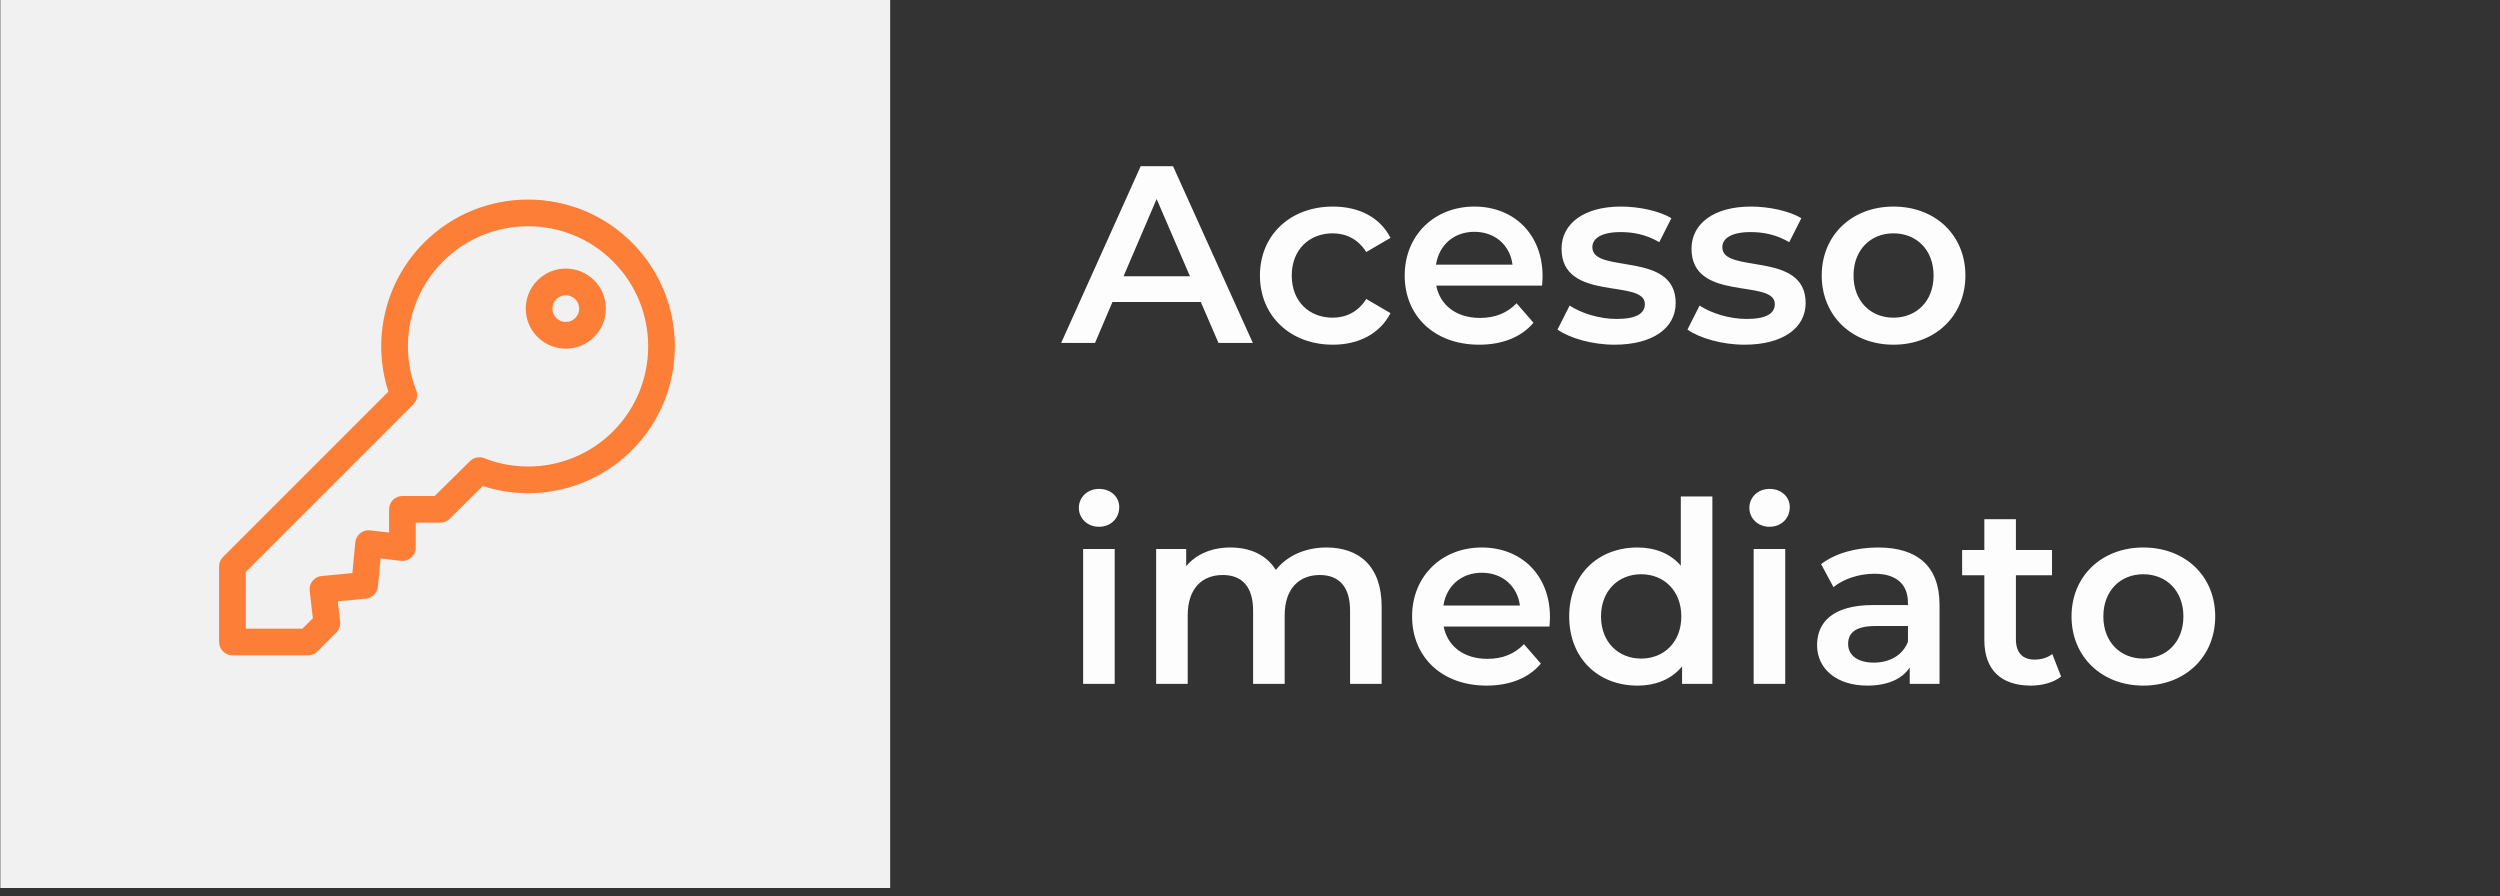
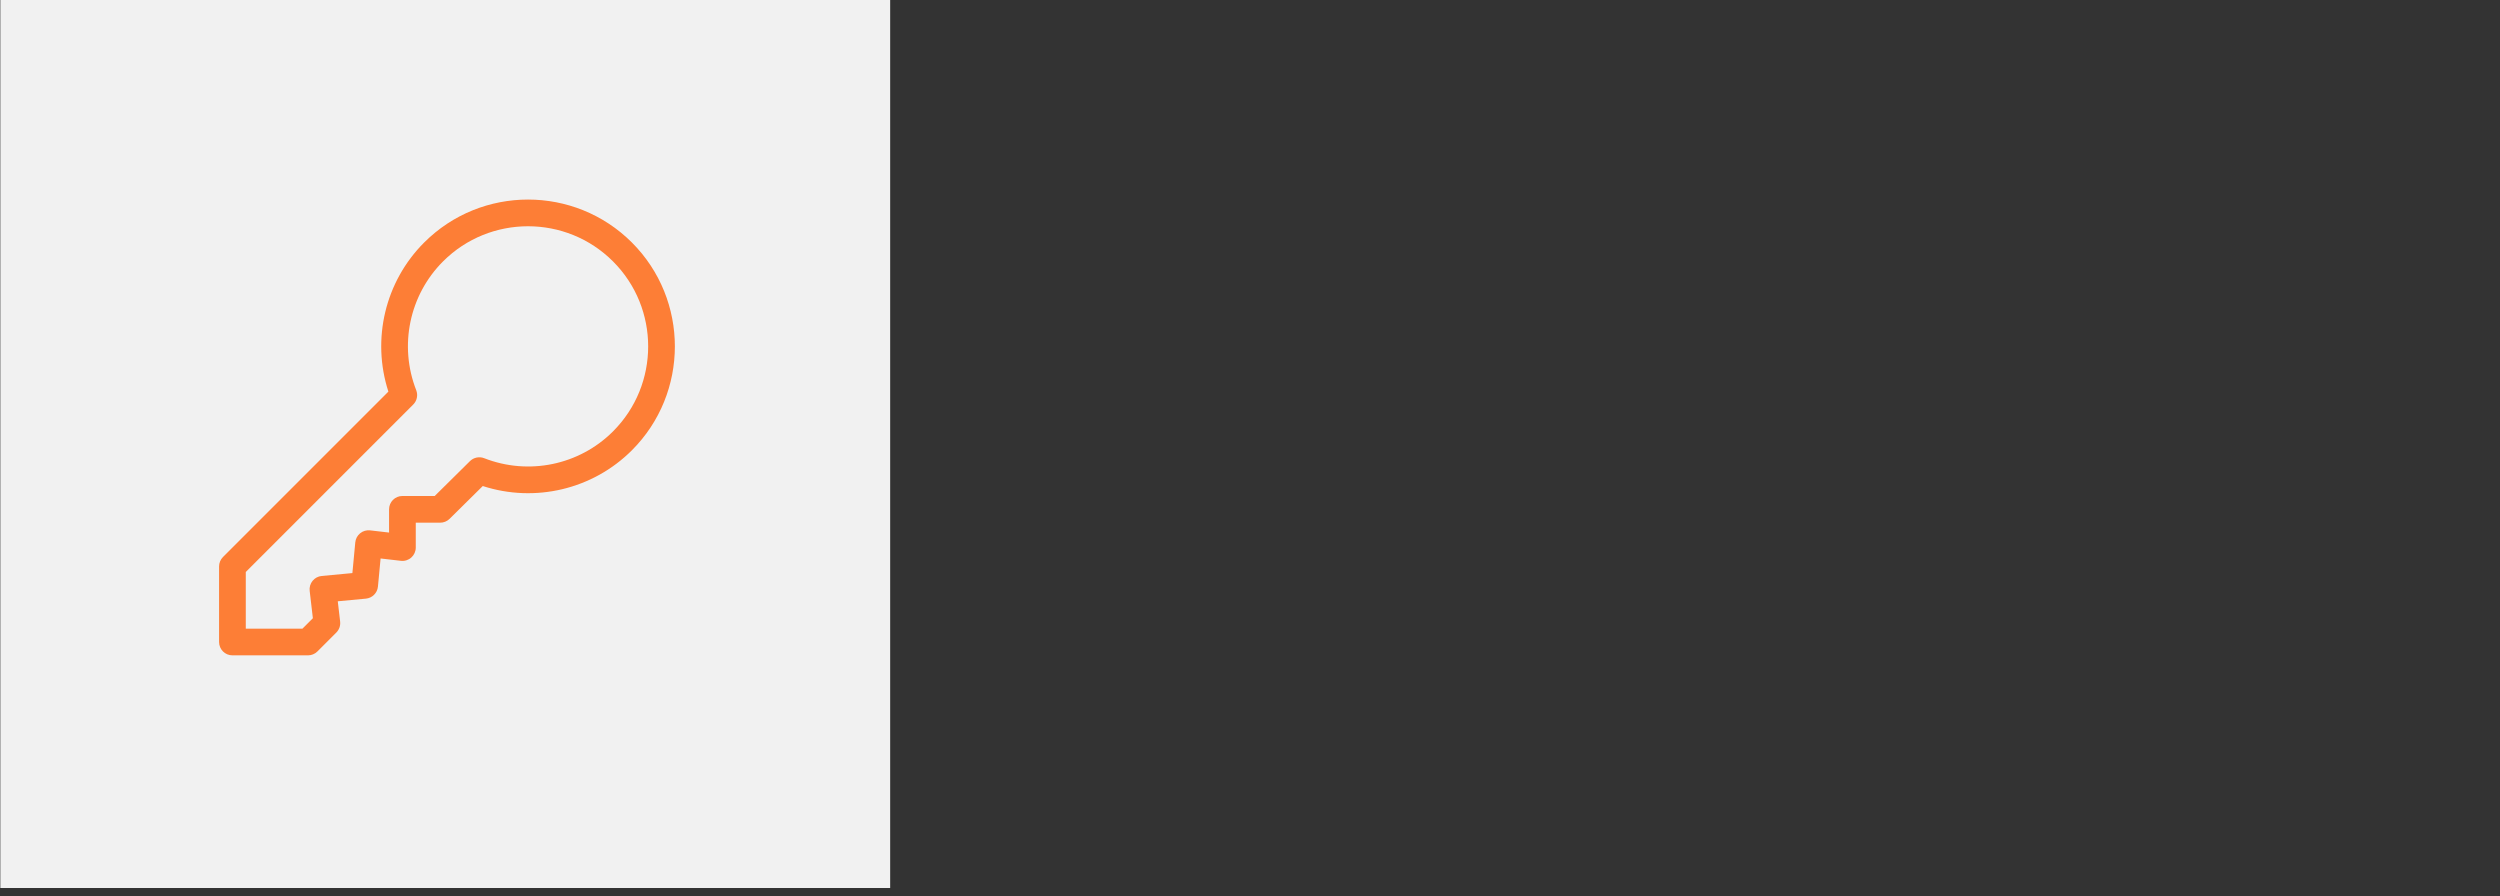
<svg xmlns="http://www.w3.org/2000/svg" width="198" height="71" viewBox="0 0 198 71" fill="none">
  <rect x="0" y="0" width="198" height="71" fill="#333333" stroke="none" />
  <rect x="0.027" y="-0.009" width="70.474" height="70.339" fill="#F1F1F1" />
-   <path d="M96.504 27.16L95.105 23.921H88.105L86.725 27.16H84.044L90.344 13.161H92.904L99.225 27.16H96.504ZM88.984 21.881H94.245L91.605 15.761L88.984 21.881ZM105.567 27.3C102.187 27.3 99.787 25.02 99.787 21.82C99.787 18.62 102.187 16.36 105.567 16.36C107.647 16.36 109.307 17.221 110.127 18.84L108.207 19.96C107.567 18.941 106.607 18.48 105.547 18.48C103.707 18.48 102.307 19.761 102.307 21.82C102.307 23.901 103.707 25.16 105.547 25.16C106.607 25.16 107.567 24.701 108.207 23.68L110.127 24.8C109.307 26.401 107.647 27.3 105.567 27.3ZM122.172 21.881C122.172 22.081 122.152 22.381 122.132 22.62H113.752C114.052 24.18 115.352 25.18 117.212 25.18C118.412 25.18 119.352 24.8 120.112 24.02L121.452 25.561C120.492 26.701 118.992 27.3 117.152 27.3C113.572 27.3 111.252 25 111.252 21.82C111.252 18.64 113.592 16.36 116.772 16.36C119.892 16.36 122.172 18.541 122.172 21.881ZM116.772 18.36C115.152 18.36 113.972 19.401 113.732 20.96H119.792C119.592 19.421 118.412 18.36 116.772 18.36ZM127.874 27.3C126.094 27.3 124.314 26.78 123.354 26.101L124.314 24.201C125.254 24.82 126.694 25.261 128.034 25.261C129.614 25.261 130.274 24.82 130.274 24.081C130.274 22.041 123.674 23.96 123.674 19.701C123.674 17.68 125.494 16.36 128.374 16.36C129.794 16.36 131.414 16.701 132.374 17.28L131.414 19.18C130.394 18.581 129.374 18.381 128.354 18.381C126.834 18.381 126.114 18.881 126.114 19.581C126.114 21.741 132.714 19.82 132.714 24C132.714 26 130.874 27.3 127.874 27.3ZM138.167 27.3C136.387 27.3 134.607 26.78 133.647 26.101L134.607 24.201C135.547 24.82 136.987 25.261 138.327 25.261C139.907 25.261 140.567 24.82 140.567 24.081C140.567 22.041 133.967 23.96 133.967 19.701C133.967 17.68 135.787 16.36 138.667 16.36C140.087 16.36 141.707 16.701 142.667 17.28L141.707 19.18C140.687 18.581 139.667 18.381 138.647 18.381C137.127 18.381 136.407 18.881 136.407 19.581C136.407 21.741 143.007 19.82 143.007 24C143.007 26 141.167 27.3 138.167 27.3ZM149.96 27.3C146.68 27.3 144.28 25.02 144.28 21.82C144.28 18.62 146.68 16.36 149.96 16.36C153.28 16.36 155.66 18.62 155.66 21.82C155.66 25.02 153.28 27.3 149.96 27.3ZM149.96 25.16C151.78 25.16 153.14 23.86 153.14 21.82C153.14 19.78 151.78 18.48 149.96 18.48C148.16 18.48 146.8 19.78 146.8 21.82C146.8 23.86 148.16 25.16 149.96 25.16ZM87.044 41.721C86.124 41.721 85.445 41.06 85.445 40.221C85.445 39.38 86.124 38.721 87.044 38.721C87.965 38.721 88.644 39.34 88.644 40.16C88.644 41.041 87.984 41.721 87.044 41.721ZM85.784 54.16V43.48H88.284V54.16H85.784ZM105.046 43.361C107.626 43.361 109.426 44.821 109.426 48.041V54.16H106.926V48.361C106.926 46.461 106.046 45.541 104.526 45.541C102.886 45.541 101.746 46.62 101.746 48.74V54.16H99.246V48.361C99.246 46.461 98.366 45.541 96.846 45.541C95.186 45.541 94.066 46.62 94.066 48.74V54.16H91.566V43.48H93.946V44.84C94.746 43.88 95.986 43.361 97.446 43.361C99.006 43.361 100.306 43.941 101.046 45.141C101.906 44.041 103.346 43.361 105.046 43.361ZM122.758 48.88C122.758 49.081 122.738 49.38 122.718 49.62H114.338C114.638 51.181 115.938 52.181 117.798 52.181C118.998 52.181 119.938 51.8 120.698 51.02L122.038 52.56C121.078 53.7 119.578 54.3 117.738 54.3C114.158 54.3 111.838 52.001 111.838 48.821C111.838 45.641 114.178 43.361 117.358 43.361C120.478 43.361 122.758 45.541 122.758 48.88ZM117.358 45.361C115.738 45.361 114.558 46.401 114.318 47.961H120.378C120.178 46.42 118.998 45.361 117.358 45.361ZM133.12 39.321H135.62V54.16H133.22V52.781C132.38 53.8 131.14 54.3 129.68 54.3C126.58 54.3 124.28 52.141 124.28 48.821C124.28 45.501 126.58 43.361 129.68 43.361C131.06 43.361 132.28 43.821 133.12 44.8V39.321ZM129.98 52.16C131.78 52.16 133.16 50.861 133.16 48.821C133.16 46.781 131.78 45.48 129.98 45.48C128.18 45.48 126.8 46.781 126.8 48.821C126.8 50.861 128.18 52.16 129.98 52.16ZM140.15 41.721C139.23 41.721 138.55 41.06 138.55 40.221C138.55 39.38 139.23 38.721 140.15 38.721C141.07 38.721 141.75 39.34 141.75 40.16C141.75 41.041 141.09 41.721 140.15 41.721ZM138.89 54.16V43.48H141.39V54.16H138.89ZM148.751 43.361C151.831 43.361 153.611 44.821 153.611 47.901V54.16H151.251V52.861C150.651 53.781 149.491 54.3 147.891 54.3C145.451 54.3 143.911 52.961 143.911 51.1C143.911 49.321 145.111 47.92 148.351 47.92H151.111V47.761C151.111 46.3 150.231 45.441 148.451 45.441C147.251 45.441 146.011 45.84 145.211 46.501L144.231 44.681C145.371 43.8 147.031 43.361 148.751 43.361ZM148.411 52.48C149.631 52.48 150.691 51.92 151.111 50.821V49.581H148.531C146.831 49.581 146.371 50.221 146.371 51.001C146.371 51.901 147.131 52.48 148.411 52.48ZM162.54 51.8L163.24 53.581C162.64 54.06 161.74 54.3 160.84 54.3C158.5 54.3 157.16 53.06 157.16 50.7V45.56H155.4V43.56H157.16V41.12H159.66V43.56H162.52V45.56H159.66V50.641C159.66 51.681 160.18 52.24 161.14 52.24C161.66 52.24 162.16 52.1 162.54 51.8ZM169.745 54.3C166.465 54.3 164.065 52.02 164.065 48.821C164.065 45.62 166.465 43.361 169.745 43.361C173.065 43.361 175.445 45.62 175.445 48.821C175.445 52.02 173.065 54.3 169.745 54.3ZM169.745 52.16C171.565 52.16 172.925 50.861 172.925 48.821C172.925 46.781 171.565 45.48 169.745 45.48C167.945 45.48 166.585 46.781 166.585 48.821C166.585 50.861 167.945 52.16 169.745 52.16Z" fill="#FDFDFD" />
  <g clip-path="url(#clip0_2_495)">
    <path d="M50.047 19.208C45.511 14.671 38.129 14.671 33.593 19.208C30.494 22.306 29.419 26.873 30.76 31.016L17.661 44.115C17.462 44.313 17.351 44.582 17.351 44.863V50.846C17.351 51.431 17.825 51.904 18.409 51.904H24.392C24.673 51.904 24.942 51.792 25.14 51.594L26.636 50.098C26.865 49.869 26.976 49.549 26.939 49.228L26.752 47.622L28.979 47.412C29.485 47.364 29.885 46.964 29.933 46.458L30.143 44.231L31.75 44.417C32.049 44.453 32.35 44.358 32.575 44.157C32.8 43.956 32.929 43.669 32.929 43.367V41.397H34.863C35.142 41.397 35.409 41.287 35.607 41.092L38.235 38.494C42.379 39.837 46.948 38.762 50.047 35.662C54.584 31.126 54.584 23.744 50.047 19.208ZM48.551 34.166C45.882 36.836 41.877 37.669 38.349 36.29C37.96 36.137 37.517 36.229 37.22 36.522L34.429 39.282H31.872C31.287 39.282 30.814 39.755 30.814 40.339V42.179L29.314 42.005C29.031 41.972 28.747 42.054 28.526 42.233C28.305 42.412 28.165 42.673 28.138 42.956L27.909 45.388L25.477 45.617C25.194 45.644 24.934 45.783 24.755 46.004C24.576 46.225 24.493 46.51 24.526 46.792L24.779 48.964L23.954 49.789H19.466V45.301L32.728 32.039C33.025 31.742 33.118 31.297 32.965 30.906C31.585 27.378 32.419 23.374 35.089 20.704C38.8 16.992 44.84 16.992 48.551 20.704C52.263 24.415 52.263 30.455 48.551 34.166Z" fill="#FD7E36" />
-     <path d="M47.056 22.2C45.818 20.962 43.805 20.962 42.568 22.2C41.331 23.437 41.331 25.45 42.568 26.687C43.805 27.924 45.818 27.924 47.056 26.687C48.293 25.45 48.293 23.437 47.056 22.2ZM45.56 25.191C45.147 25.604 44.476 25.604 44.064 25.191C43.651 24.779 43.651 24.108 44.064 23.695C44.477 23.282 45.146 23.282 45.56 23.695C45.973 24.109 45.973 24.778 45.56 25.191Z" fill="#FD7E36" />
  </g>
  <defs>
    <clipPath id="clip0_2_495">
      <rect width="36.099" height="36.099" fill="white" transform="translate(17.351 15.805)" />
    </clipPath>
  </defs>
</svg>